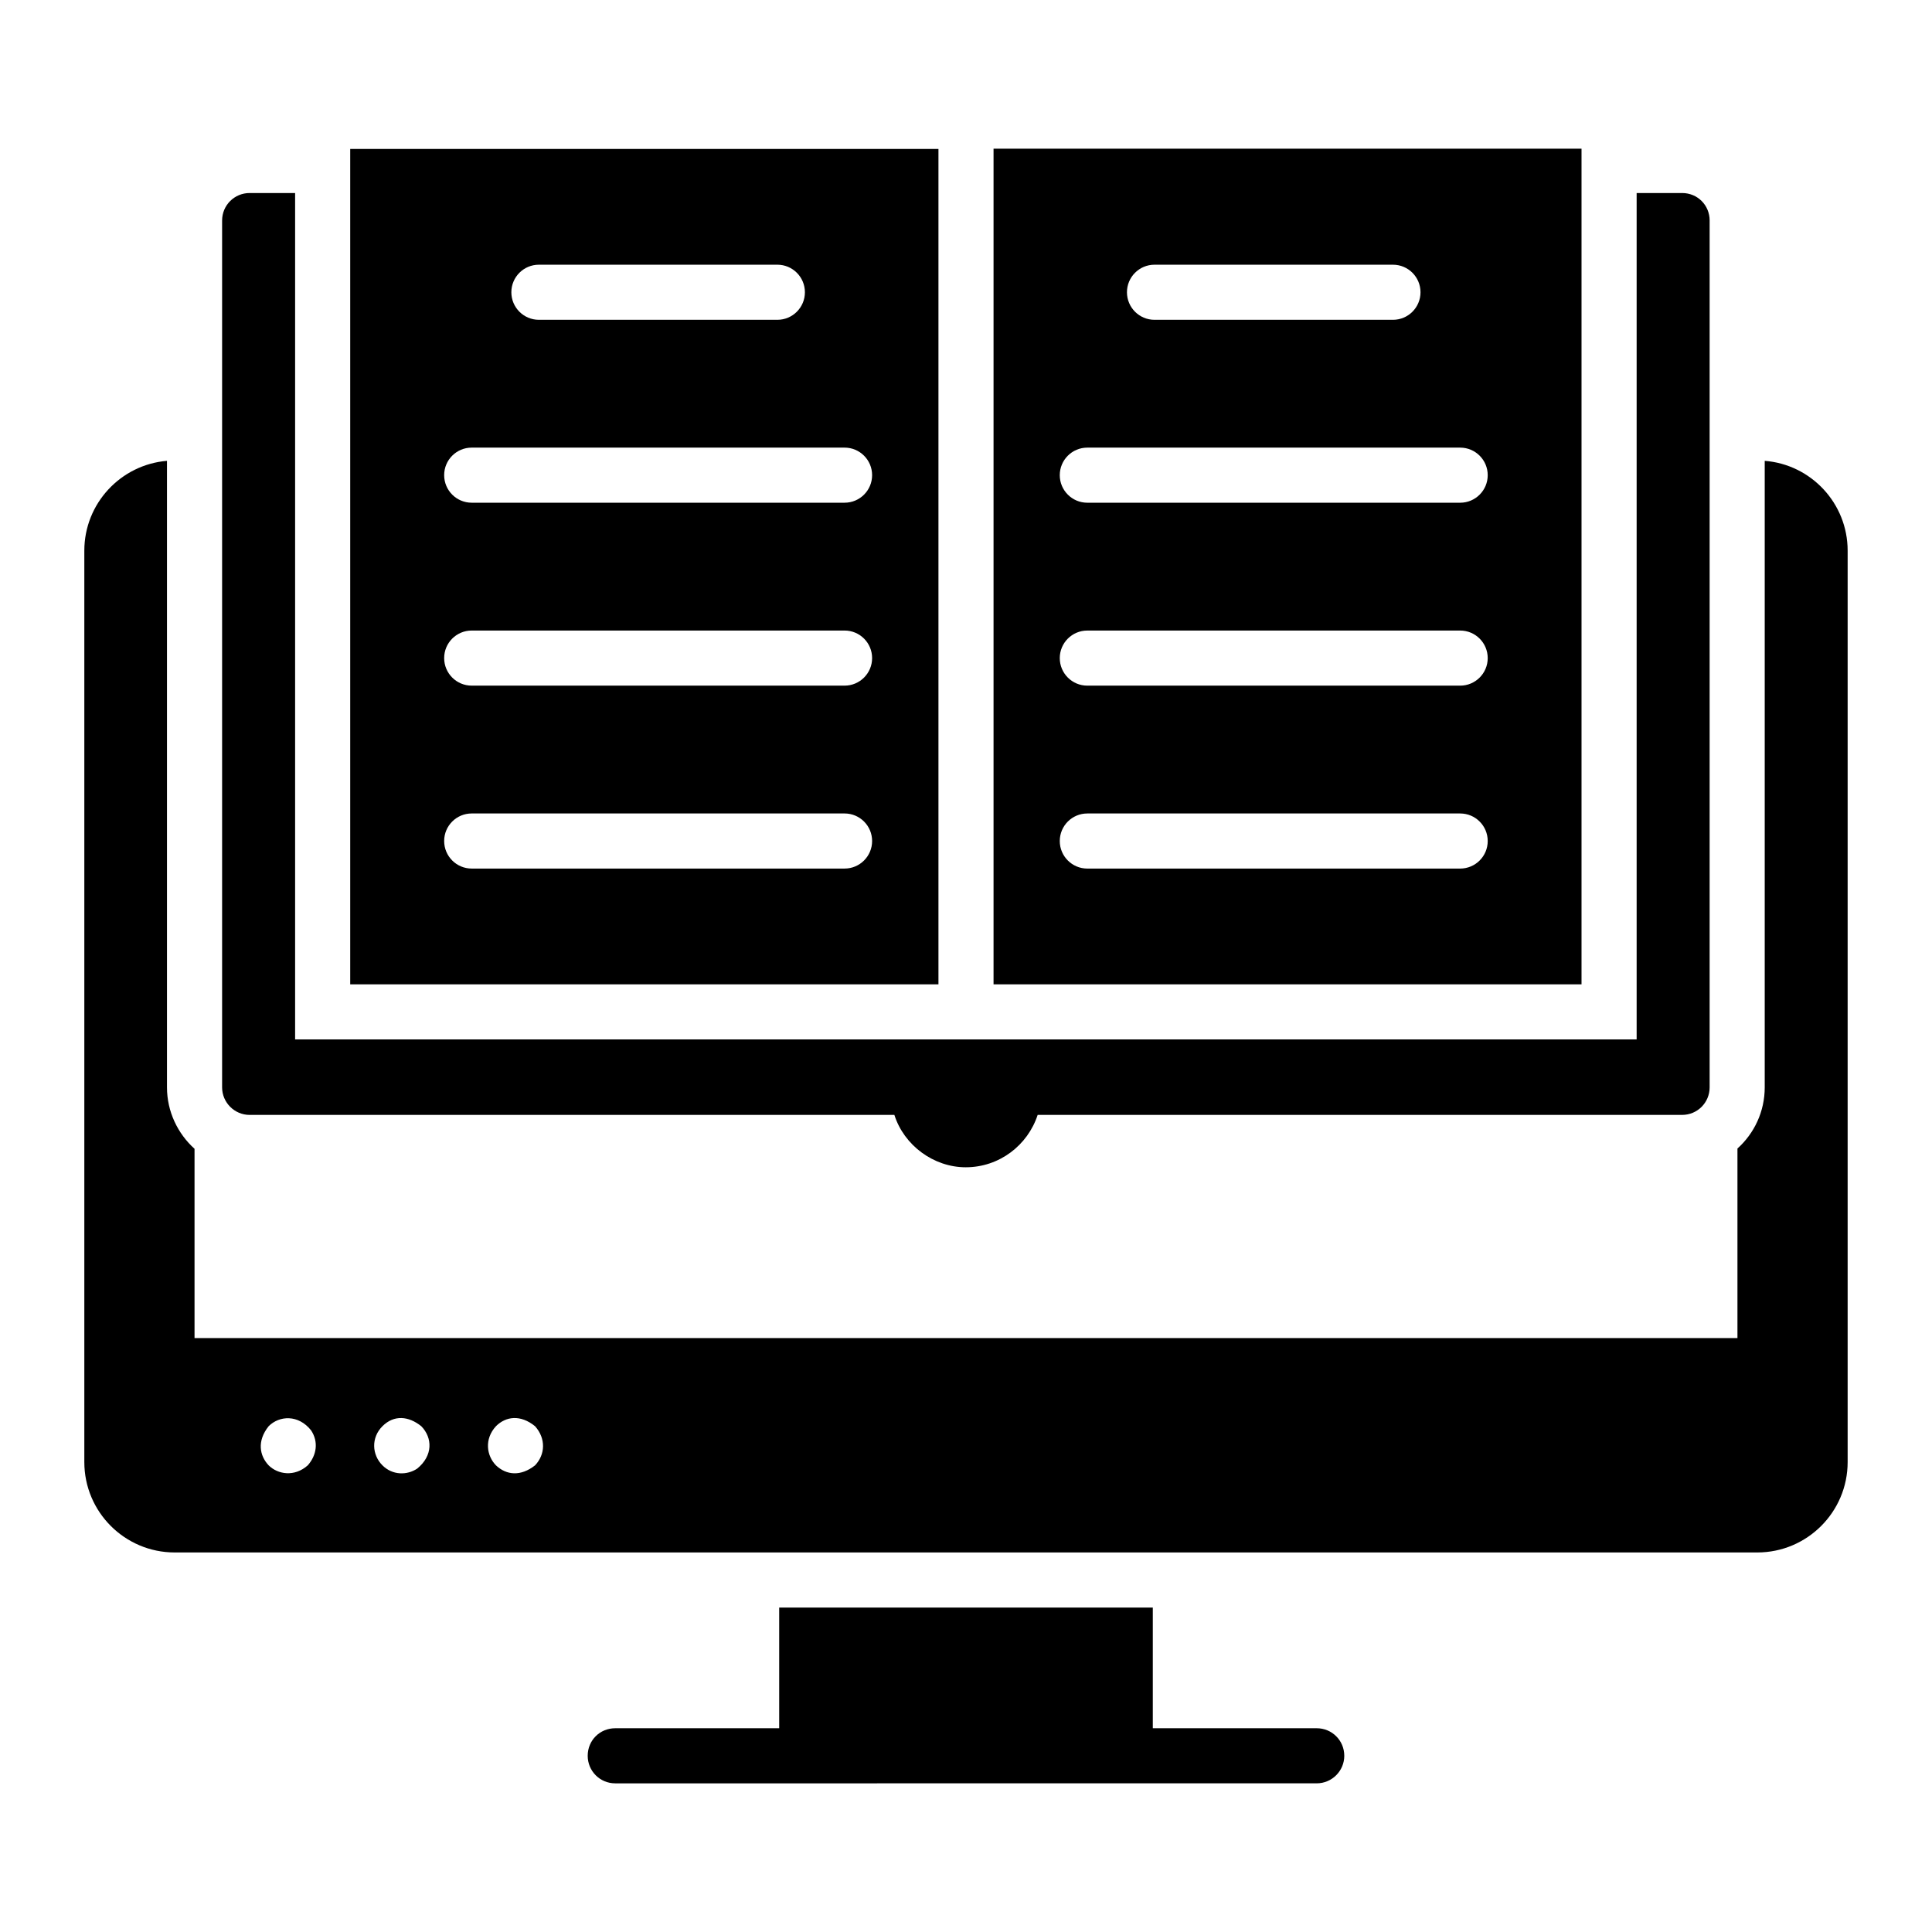
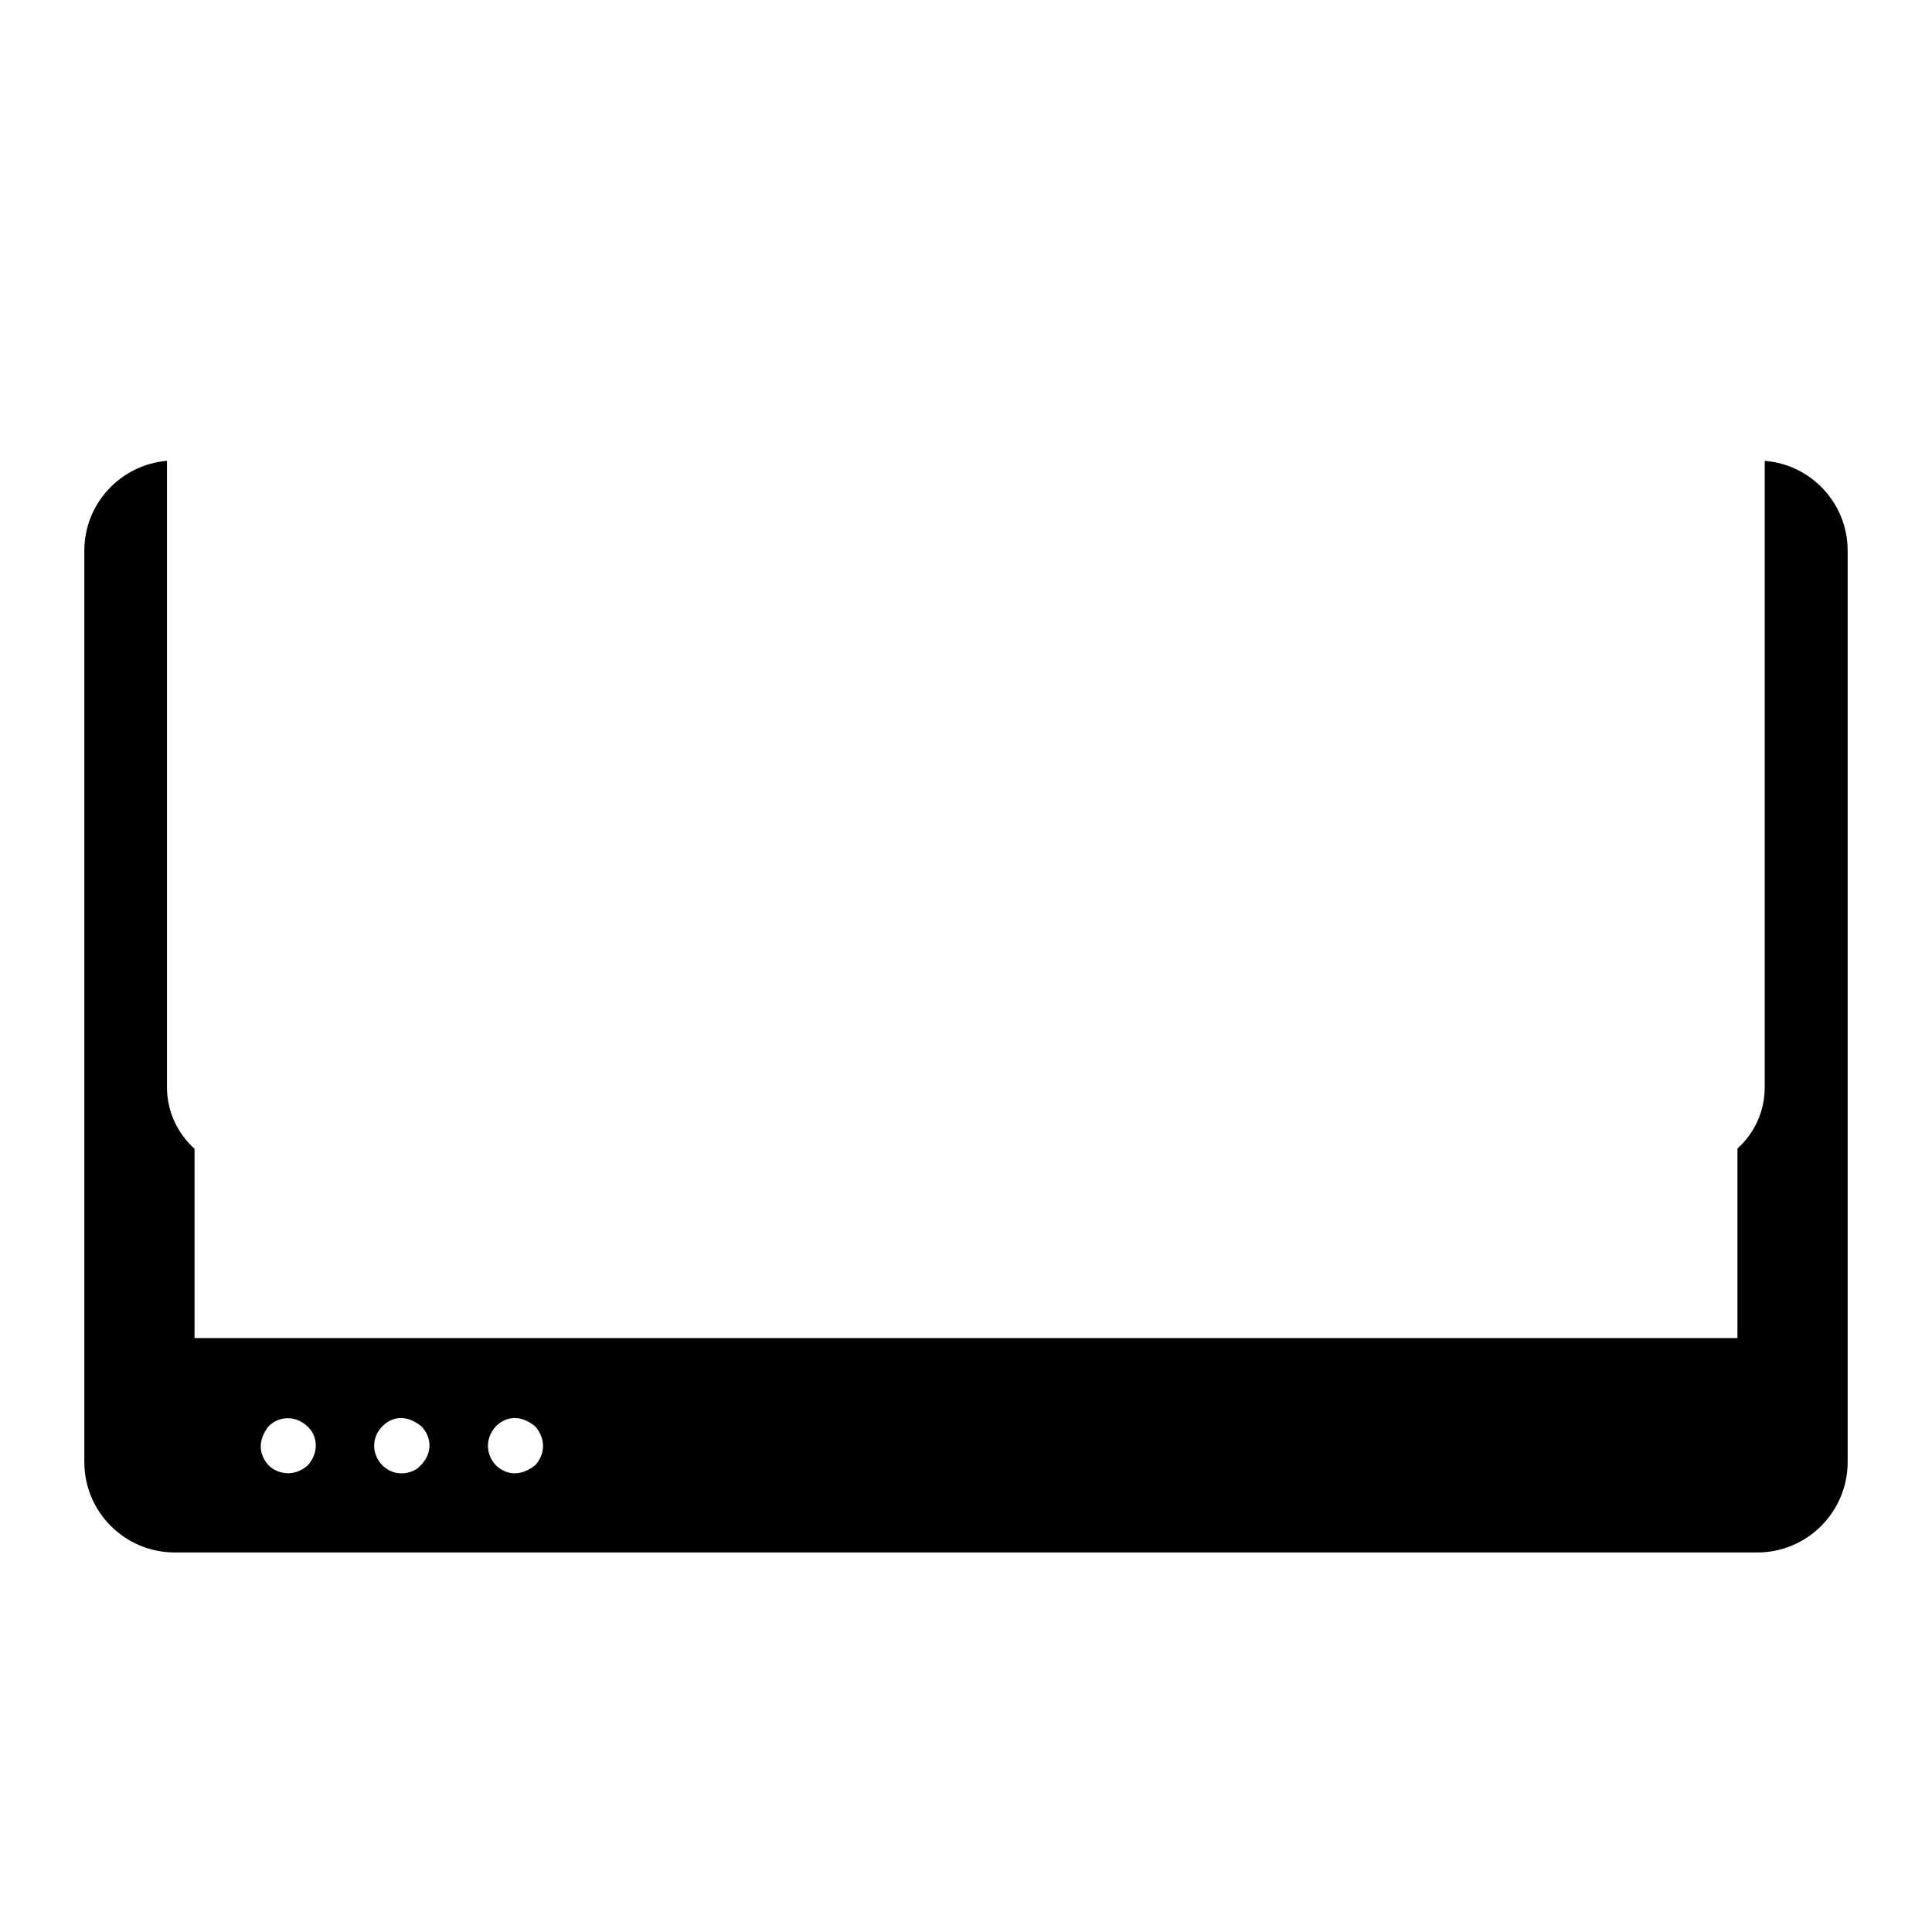
<svg xmlns="http://www.w3.org/2000/svg" fill="#000000" width="800px" height="800px" version="1.1" viewBox="144 144 512 512">
  <g>
-     <path d="m597.07 202.45v229.71c0 4.016-3.211 7.301-7.301 7.301l-170.78 0.004c-2.629 8.031-10.148 13.875-19.059 13.875-8.496 0-16.352-5.805-18.91-13.875h-170.86c-4.016 0-7.301-3.285-7.301-7.301v-229.71c0-4.09 3.285-7.301 7.301-7.301h12.047v224.3h355.52v-224.3h12.047c4.09 0 7.301 3.215 7.301 7.301z" />
-     <path d="m500.25 609.3c0 4.016-3.285 7.301-7.301 7.301l-185.9 0.004c-4.09 0-7.301-3.285-7.301-7.301 0-4.09 3.211-7.301 7.301-7.301h43.445v-31.98h99.012v31.98h43.445c4.012-0.004 7.297 3.211 7.297 7.297z" />
    <path d="m611.67 266.12v166.04c0 6.426-2.773 12.195-7.227 16.211v50.234h-408.89v-50.16c-4.453-4.016-7.301-9.859-7.301-16.281v-166.04c-12.266 1.023-21.906 11.316-21.906 23.805v241.54c0 13.215 10.734 23.949 23.949 23.949h419.4c13.215 0 23.949-10.734 23.949-23.949v-241.54c0-12.559-9.711-22.852-21.977-23.801zm-386.11 266.21c-3.504 3.141-7.957 2.41-10.367 0-2.41-2.555-3.141-6.426 0-10.367 2.848-2.848 7.887-3.141 11.246 1.094 2.043 3.066 1.457 6.644-0.879 9.273zm28.988 0.875c-2.629 1.754-6.5 1.824-9.199-0.875-2.773-2.773-3.066-7.301 0-10.367 3.066-3.066 6.938-2.703 10.297 0 2.992 3.066 3.137 7.812-1.098 11.242zm31.25-0.875c-3.797 2.992-7.594 2.629-10.367 0-2.481-2.555-3.141-6.938 0-10.367 2.629-2.629 6.5-3.141 10.367 0 2.922 3.285 2.703 7.519 0 10.367z" />
-     <path d="m236.81 404.86h155.89v-221.39h-155.89zm50.004-190.71h63.195c4.035 0 7.301 3.269 7.301 7.301s-3.266 7.301-7.301 7.301h-63.195c-4.035 0-7.301-3.269-7.301-7.301s3.266-7.301 7.301-7.301zm-17.805 48.473h98.809c4.035 0 7.301 3.269 7.301 7.301s-3.266 7.301-7.301 7.301h-98.809c-4.035 0-7.301-3.269-7.301-7.301-0.004-4.031 3.266-7.301 7.301-7.301zm0 48.477h98.809c4.035 0 7.301 3.269 7.301 7.301s-3.266 7.301-7.301 7.301h-98.809c-4.035 0-7.301-3.269-7.301-7.301-0.004-4.031 3.266-7.301 7.301-7.301zm0 48.477h98.809c4.035 0 7.301 3.269 7.301 7.301s-3.266 7.301-7.301 7.301h-98.809c-4.035 0-7.301-3.269-7.301-7.301-0.004-4.031 3.266-7.301 7.301-7.301z" />
-     <path d="m407.3 183.4v221.46h155.82v-221.46zm42.656 30.75h63.191c4.035 0 7.301 3.269 7.301 7.301s-3.266 7.301-7.301 7.301h-63.191c-4.035 0-7.301-3.269-7.301-7.301s3.266-7.301 7.301-7.301zm81 160.03h-98.805c-4.035 0-7.301-3.269-7.301-7.301s3.266-7.301 7.301-7.301h98.809c4.035 0 7.301 3.269 7.301 7.301s-3.269 7.301-7.305 7.301zm0-48.477h-98.805c-4.035 0-7.301-3.269-7.301-7.301s3.266-7.301 7.301-7.301h98.809c4.035 0 7.301 3.269 7.301 7.301s-3.269 7.301-7.305 7.301zm0-48.477h-98.805c-4.035 0-7.301-3.269-7.301-7.301s3.266-7.301 7.301-7.301h98.809c4.035 0 7.301 3.269 7.301 7.301s-3.269 7.301-7.305 7.301z" />
  </g>
</svg>